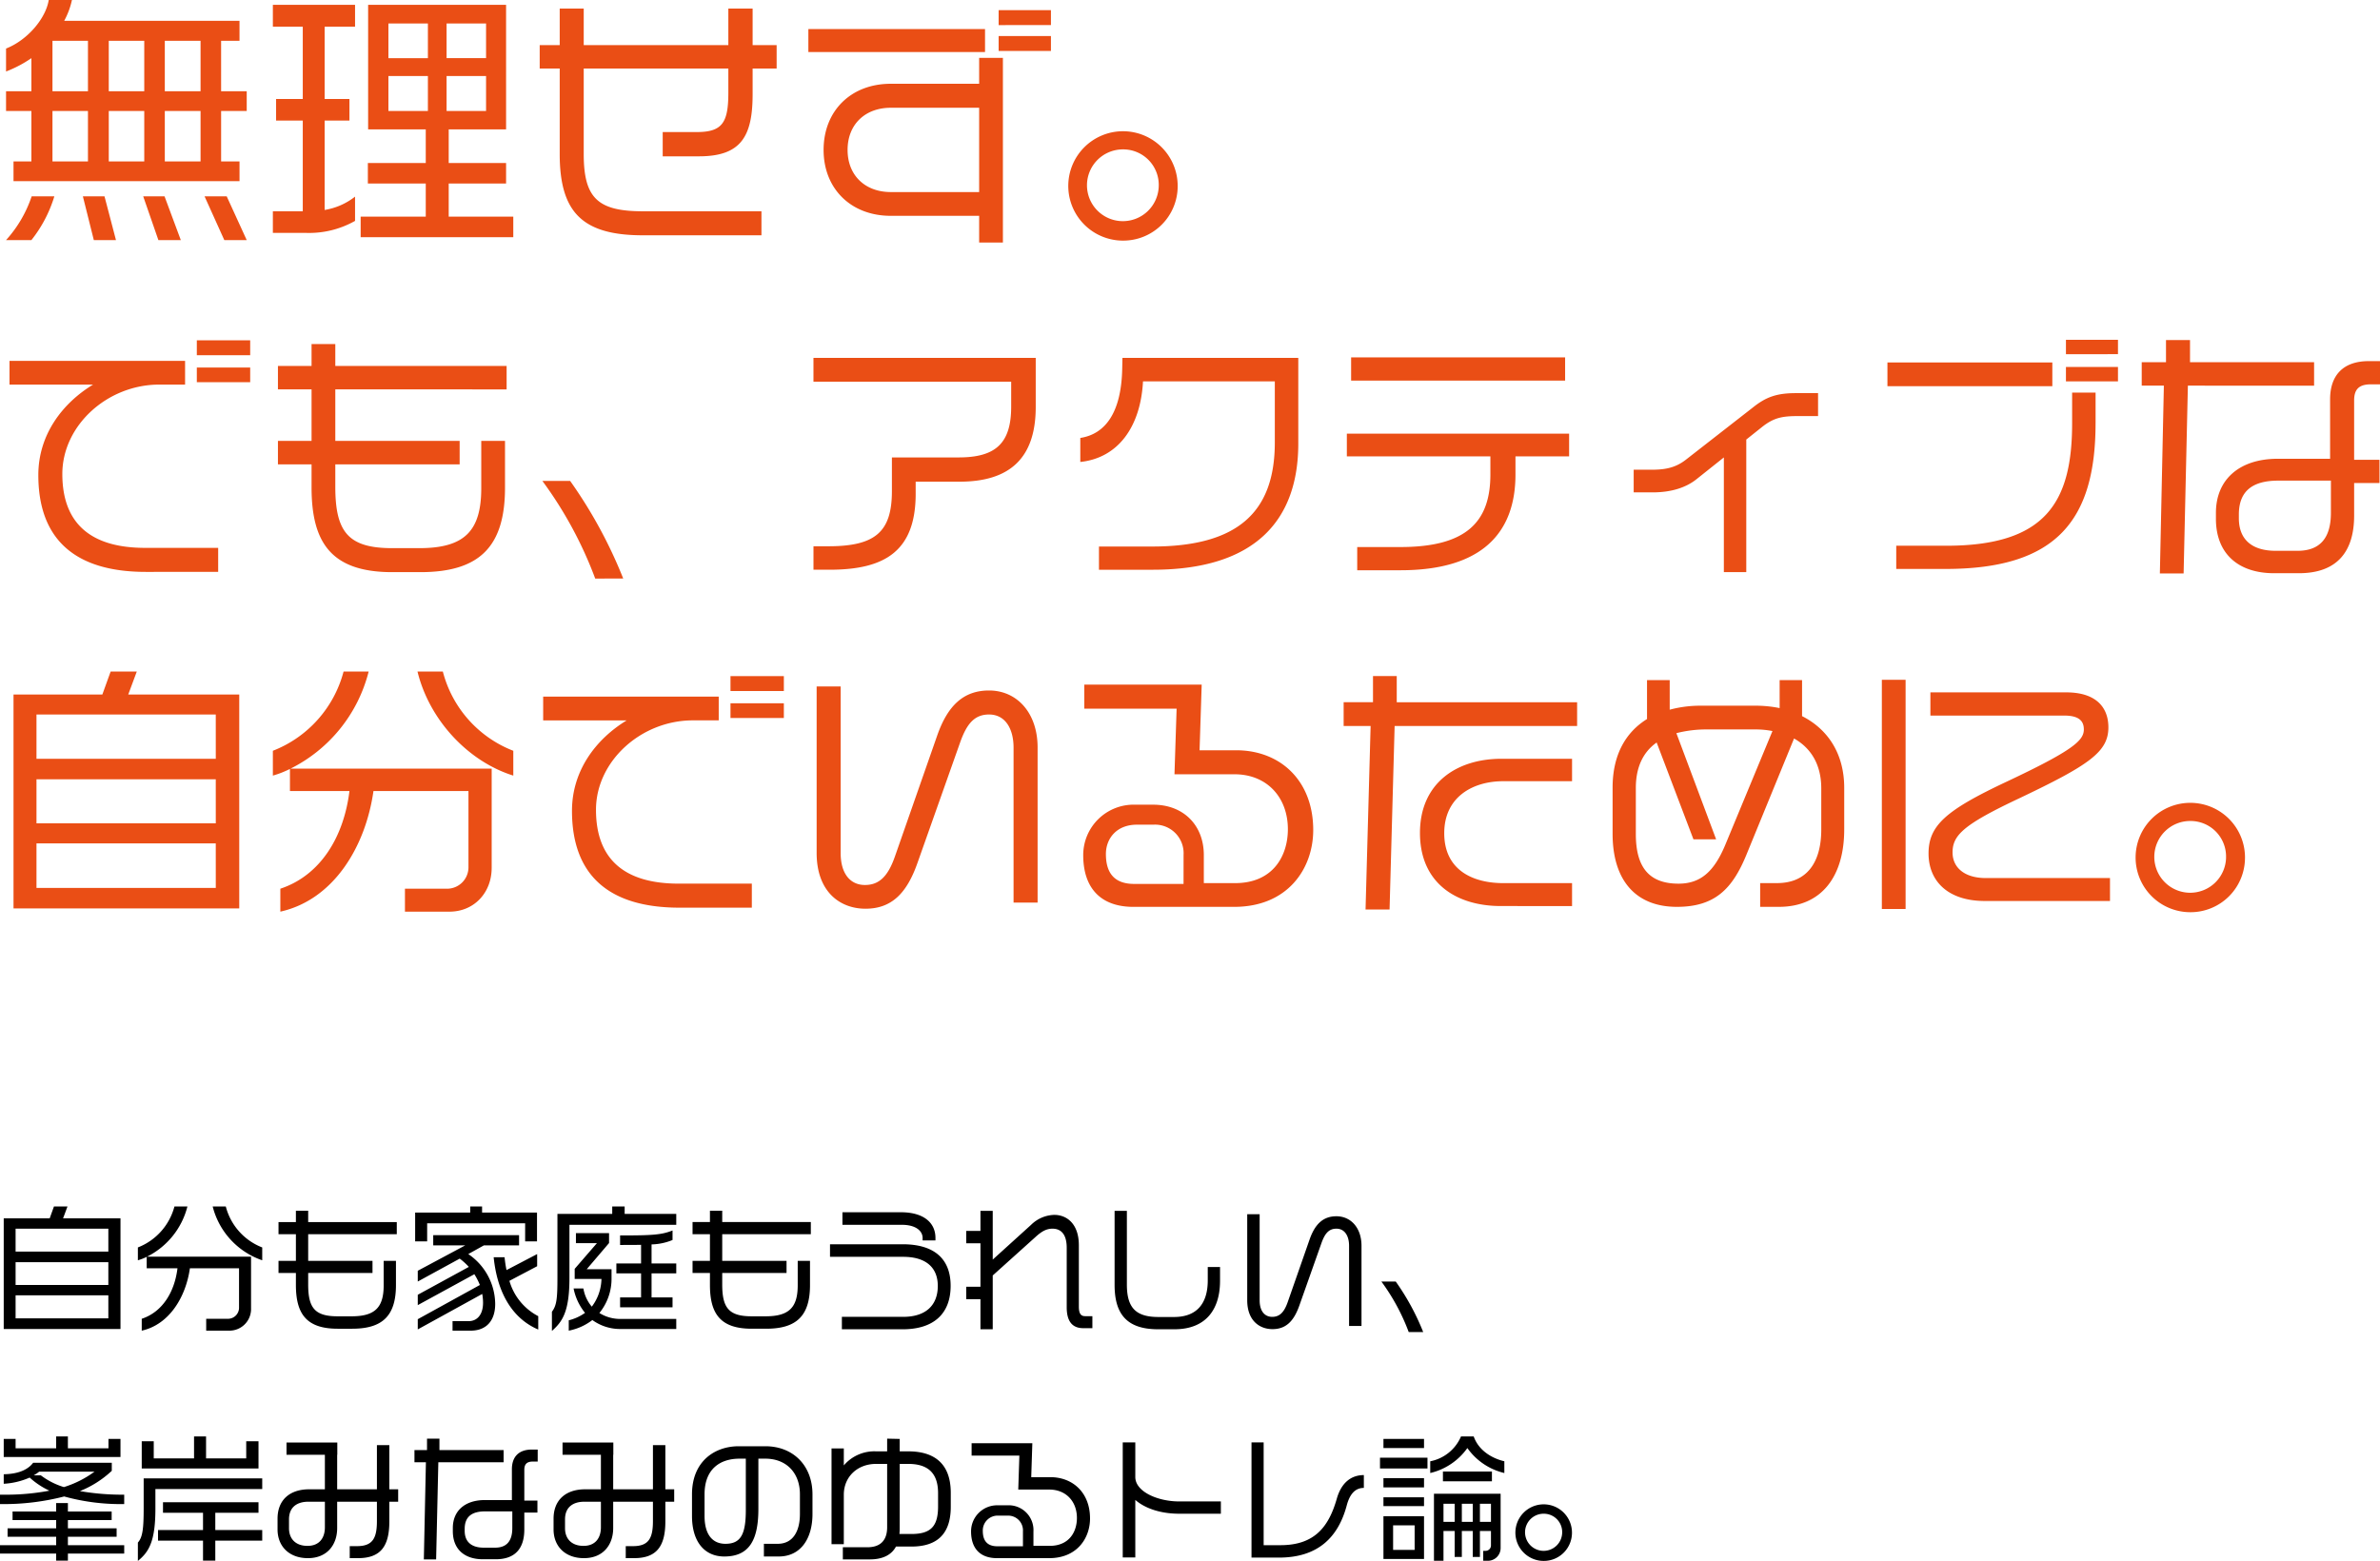
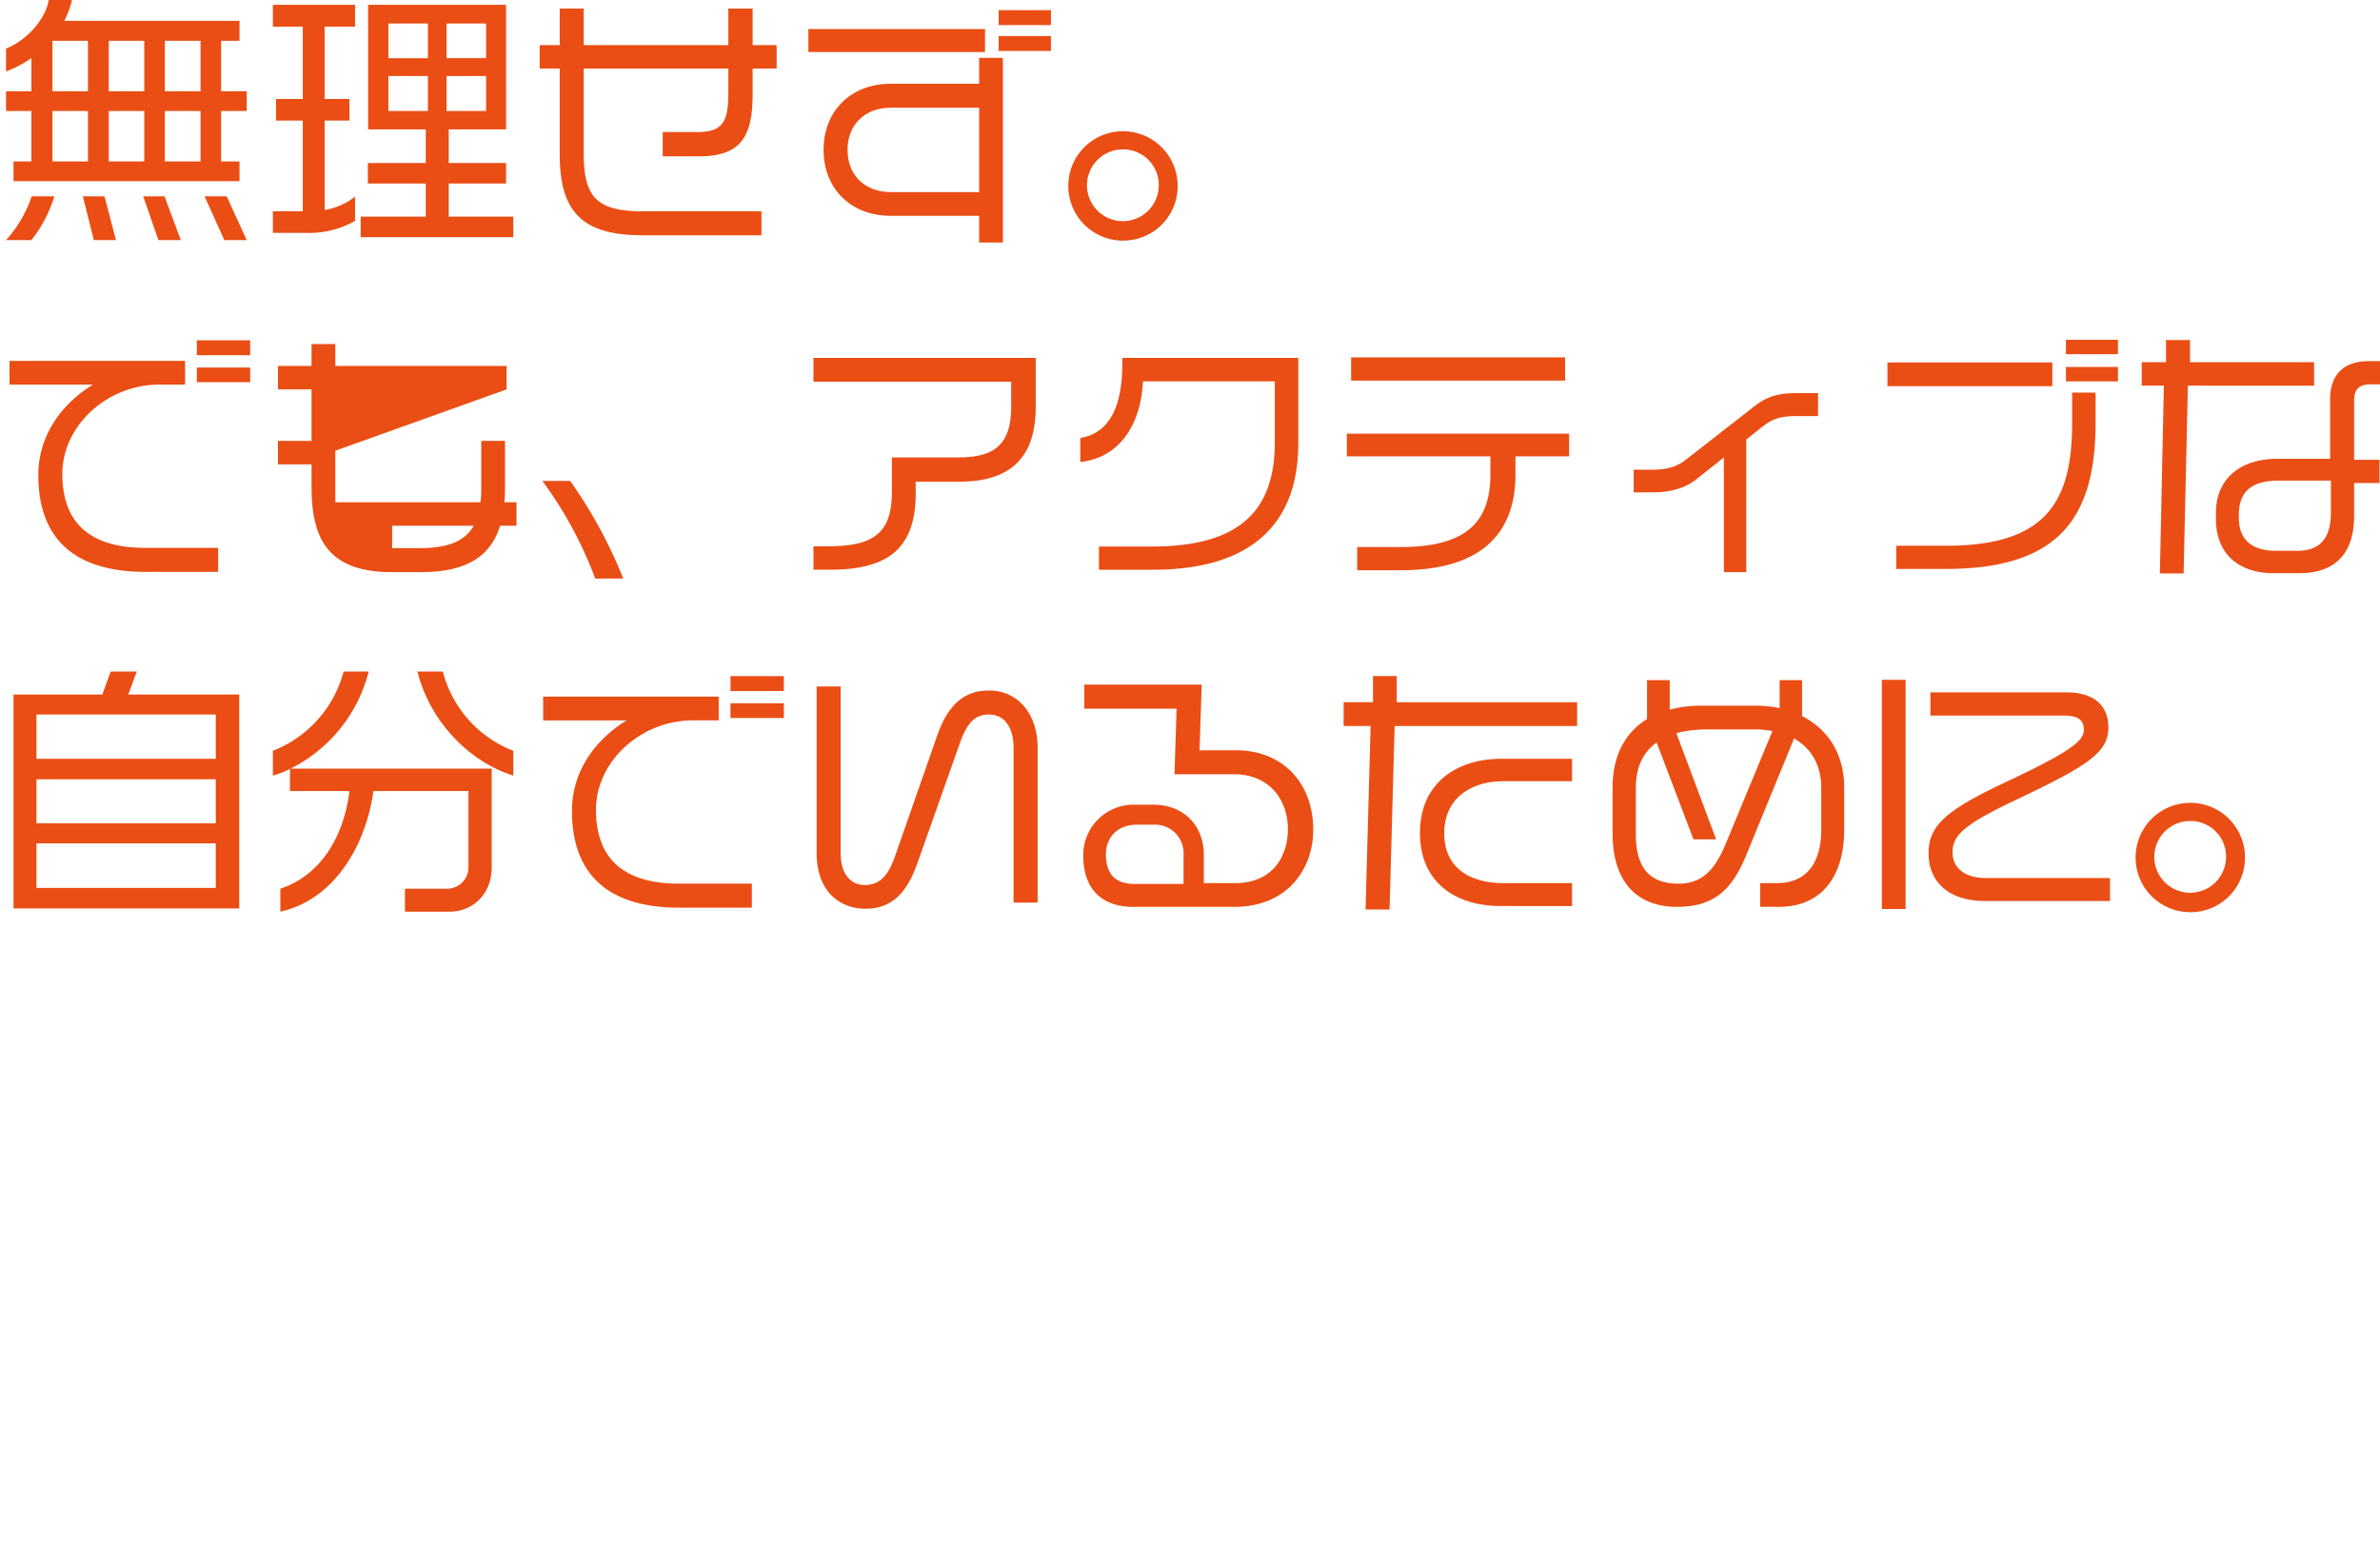
<svg xmlns="http://www.w3.org/2000/svg" width="517.34" height="339.356">
-   <path fill="#ea4e15" d="M53.63 24.128v-4.292h-5.568V8.874h4v-4.35H13.958A17 17 0 0 0 15.64 0h-5.046c-.638 4-4.582 8.7-9.28 10.556v4.988a26.2 26.2 0 0 0 5.51-2.9v7.192h-5.51v4.292h5.51V35.09H2.938v4.292h49.126V35.09h-4V24.128Zm0 28.072-4.35-9.512h-4.814l4.292 9.512Zm-14.326 0-3.538-9.512H31.13l3.3 9.512Zm-14.094 0-2.494-9.512h-4.7l2.378 9.512Zm-13.4-9.512H6.882A26.9 26.9 0 0 1 1.314 52.2h5.51a28.6 28.6 0 0 0 4.988-9.512Zm31.786-22.852h-7.772V8.874h7.772Zm-12.238 0h-7.714V8.874h7.714ZM43.596 35.09h-7.772V24.128h7.772ZM19.12 19.836h-7.714V8.874h7.714ZM31.358 35.09h-7.714V24.128h7.714Zm-12.238 0h-7.714V24.128h7.714Zm92.452 16.472v-4.466H97.536v-7.192h12.47v-4.466h-12.47V28.13h12.47V1.044H80.02V28.13h12.528v7.308H79.962v4.466h12.586v7.192H78.396v4.466Zm-34.394-3.538v-5.278a14.4 14.4 0 0 1-6.612 2.9v-19.43h5.394v-4.7h-5.394V5.8h6.612V1.044H59.314V5.8h6.5v15.718h-5.8v4.7h5.8v19.718h-6.5v4.7h7.308a20.26 20.26 0 0 0 10.556-2.612m28.478-35.38h-8.584v-7.54h8.584Zm0 11.484h-8.584v-7.6h8.584ZM93.012 12.644H84.43v-7.54h8.584Zm0 11.484H84.43v-7.6h8.584Zm75.806-9.222v-5.1h-5.22v-7.95h-5.278v7.946h-31.436V1.856h-5.22v7.946h-4.35v5.1h4.35v18.564c0 12.7 4.93 17.69 18.1 17.69h25.752v-5.22H139.76c-9.86 0-12.876-2.9-12.876-12.47v-18.56h31.436v5.22c0 6.5-1.276 8.584-6.844 8.584h-7.424v5.278h7.888c9.164 0 11.658-4.35 11.658-13.514v-5.568Zm59.624-9.45V2.204h-11.368v3.252Zm0 5.626V7.83h-11.368v3.248Zm-14.326.232V6.322h-38.4v4.988Zm3.886 41.412v-40.14h-5.162v5.626h-19.2c-8.7 0-14.616 5.916-14.616 14.384 0 8.41 5.916 14.326 14.616 14.326h19.2v5.8Zm-5.162-10.97h-19.2c-5.568 0-9.4-3.6-9.4-9.164s3.828-9.164 9.4-9.164h19.2Zm43.152-1.276a11.89 11.89 0 1 0-11.89 11.832 11.834 11.834 0 0 0 11.89-11.828Zm-4.118 0a7.8 7.8 0 1 1-7.772-8 7.72 7.72 0 0 1 7.772 8.004ZM54.384 77.234v-3.248h-11.6v3.248Zm0 5.858v-3.19h-11.6v3.19Zm-6.96 41.238v-5.22H31.53c-11.774 0-17.98-5.278-17.98-16.066 0-10.556 9.8-19.43 21.054-19.43h5.626v-5.158H2.068v5.162h18.154c-6.67 4.06-11.89 10.9-11.89 19.662 0 13.63 7.6 21.054 23.374 21.054Zm62.7-39.672v-5.102H72.886v-4.758h-5.162v4.758h-7.308v5.1h7.308v11.2h-7.308v5.1h7.308v4.988c0 11.832 4.118 18.444 17.516 18.444h6.148c12.934 0 18.386-5.626 18.386-18.386V95.856h-5.162v10.266c0 9.222-3.538 13.05-13.456 13.05H85.24c-9.512 0-12.354-3.48-12.354-13.34v-4.876h27.028v-5.1H72.886v-11.2Zm25.346 41.122a101.2 101.2 0 0 0-11.54-21.224h-6.032a87 87 0 0 1 11.484 21.228Zm89.666-37.294V77.814h-48.314v5.162H219.8v5.452c0 7.946-3.364 11.02-11.426 11.02h-14.5v7.308c0 8.816-3.538 12.006-13.8 12.006h-3.248v5.1h3.538c12.064 0 18.676-4.118 18.676-16.53v-2.61h9.512c10.61.004 16.584-4.81 16.584-16.236m57.072 7.946V77.814h-38.222l-.056 2.552c-.232 9.164-3.538 13.978-9.106 14.848v5.22c8.236-.87 13.108-7.656 13.63-17.516h28.652V96.2c0 15.2-8.12 22.62-26.68 22.62h-11.544v5.046h11.716c22.332 0 31.61-10.846 31.61-27.434m58-13.688v-5.046h-46.516v5.046Zm.87 16.472v-4.93h-48.314v4.93h31.2v3.94c0 10.208-5.1 15.776-19.546 15.776h-9.4v5.046h9.4c17.574 0 25-8 25-20.822v-3.94Zm54.114-8.76V85.47h-4.814c-4.118 0-6.438.812-9.222 3.016L366.424 99.97c-2.03 1.566-4.118 2.146-7.25 2.146h-4.06v4.93h4.116c4.06 0 7.25-1.044 9.512-2.842l5.974-4.756v24.94h4.872V95.562l3.422-2.726c2.552-2.03 4.408-2.378 7.83-2.378ZM460.384 77v-3.13h-11.31v3.132Zm0 5.916v-3.13h-11.31v3.132Zm-14.268 1.044V78.8h-35.844v5.162Zm9.4 8v-6.604h-5.1v6.67c0 17.284-5.858 26.622-27.376 26.622h-10.854v5.046h10.73c24.128-.002 32.596-10.616 32.596-31.728Zm61.824-8.404V78.51h-2.436c-5.626 0-8.41 3.132-8.41 8.294v12.934H495.13c-8.236 0-13.456 4.408-13.456 11.774v1.276c0 7.656 4.93 11.832 12.644 11.832h5.394c8.41 0 12.006-4.814 12.006-12.528v-7.076h5.51V99.97h-5.51V87.036c0-2.494 1.16-3.48 3.654-3.48Zm-14.326.29v-5.1h-26.97v-4.818h-5.22v4.814h-5.278v5.1h4.814l-.87 40.832h5.162l.928-40.832Zm3.654 27.666c0 5.394-2.32 8.236-7.25 8.236h-4.756c-4.93 0-8-2.262-8-7.076v-.816c0-5.336 3.248-7.366 8.584-7.366h11.426ZM52.006 197.504v-46.516H27.878L29.734 146H24.05l-1.8 4.988H2.938v46.516Zm-5.1-32.538H7.93v-9.628h38.972Zm0 14.036H7.93v-9.57h38.972Zm0 14.036H7.93v-9.682h38.972Zm64.67-24.418v-5.394A25.24 25.24 0 0 1 96.26 146h-5.51c2.61 10.672 11.136 19.604 20.822 22.62Zm-4.7 20.068v-21.576H63.142A32.47 32.47 0 0 0 80.136 146h-5.452a25.44 25.44 0 0 1-15.37 17.226v5.394a20.5 20.5 0 0 0 3.712-1.45v4.814H75.96c-1.218 9.918-6.264 18.328-15.022 21.228v4.988c11.484-2.552 18.5-13.978 20.242-26.216h20.65v16.53a4.654 4.654 0 0 1-4.582 4.7h-9.224v4.988h9.686c5.336-.002 9.164-4.12 9.164-9.514Zm63.51-38.454v-3.248h-11.6v3.248Zm0 5.858v-3.19h-11.6v3.19Zm-6.96 41.238v-5.22H147.53c-11.774 0-17.98-5.278-17.98-16.066 0-10.556 9.8-19.43 21.054-19.43h5.626v-5.158h-38.162v5.162h18.154c-6.67 4.06-11.89 10.9-11.89 19.662 0 13.63 7.6 21.054 23.374 21.054Zm62.118-1.1v-33.7c0-7.6-4.524-12.412-10.556-12.412-5.568 0-8.99 3.306-11.252 9.744l-9.224 26.394c-1.508 4.292-3.422 6.148-6.5 6.148-3.132 0-5.278-2.378-5.278-6.96v-36.196h-5.22v36.192c0 8.468 5.1 12.122 10.614 12.122 5.684 0 8.99-3.364 11.31-9.976l9.28-26.216c1.392-3.886 3.016-6.032 6.264-6.032 3.6 0 5.336 3.19 5.336 7.192v33.7Zm59.912-15.774c0-10.672-7.076-17.342-16.762-17.342h-7.946l.464-14.268h-25.52v5.22h20.068l-.464 14.268h13.05c7.018 0 11.6 4.988 11.6 11.948 0 5.684-3.132 11.716-11.484 11.716h-6.786v-6.09c0-6.5-4.408-10.962-11.02-10.962h-3.886a10.96 10.96 0 0 0-11.31 10.962c0 7.25 3.886 11.252 10.9 11.252h21.924c11.72-.004 17.172-8.414 17.172-16.704m-28.188 11.716h-10.73c-4.466 0-6.148-2.552-6.148-6.5 0-3.364 2.32-6.38 6.728-6.38h3.6a6.21 6.21 0 0 1 6.554 6.554Zm85.55-34.336v-5.162H303.61v-5.688h-5.162v5.684h-6.38v5.162h5.862l-1.1 39.9h5.22l1.1-39.9Zm-1.1 39.15v-4.988h-14.966c-6.612 0-12.818-2.842-12.818-10.846 0-7.888 6.206-11.31 12.818-11.31h14.964v-4.876h-15.37c-9.686 0-17.69 5.278-17.69 16.124s7.83 15.892 17.574 15.892Zm59.16-16.646v-9.048c0-7.54-3.654-12.818-9.164-15.6v-7.836h-4.874v6.09a26.3 26.3 0 0 0-5.278-.522h-11.774a25.7 25.7 0 0 0-6.844.87v-6.438h-4.93v8.468c-4.584 2.842-7.484 7.714-7.484 14.906v10.034c0 10.208 5.1 15.892 13.978 15.892 8.294 0 12.064-3.944 15.08-11.252l10.384-25.348c3.6 2.03 5.916 5.568 5.916 10.846v8.932c0 7.192-3.132 11.658-9.628 11.658h-3.654v5.164h4.06c9.396 0 14.21-6.728 14.21-16.82Zm-15.6-21.4-10.266 24.766c-2.494 5.974-5.51 8.41-10.15 8.41-6.438 0-9.28-3.6-9.28-10.788v-10.04c0-4.466 1.566-7.772 4.524-9.86l8 21.054h4.93l-8.642-23.084a26 26 0 0 1 6.67-.812h10.5a19 19 0 0 1 3.71.348Zm73.37 36.946v-4.988h-26.97c-4.7 0-7.25-2.32-7.25-5.568 0-3.712 2.32-6.032 14.384-11.716 15.37-7.308 19.488-10.15 19.488-15.486 0-4.234-2.552-7.6-9.164-7.6H419.61v5.046h29.12c3.364 0 4.234 1.334 4.234 3.016 0 2.378-2.262 4.524-16.936 11.426-13.05 6.148-16.82 9.454-16.82 15.544 0 5.858 4.06 10.324 12.238 10.324Zm-44.428 1.74v-49.828h-5.162v49.822Zm73.776-11.136a11.89 11.89 0 1 0-11.89 11.832 11.834 11.834 0 0 0 11.886-11.838Zm-4.118 0a7.8 7.8 0 1 1-7.772-8 7.72 7.72 0 0 1 7.768 7.994Z" data-name="パス 108" />
-   <path d="M26.19 288.936v-24.06H13.71l.96-2.58h-2.94l-.93 2.58H.81v24.06Zm-2.64-16.83H3.39v-4.98h20.16Zm0 7.26H3.39v-4.95h20.16Zm0 7.26H3.39v-5.01h20.16ZM57 273.996v-2.79a13.05 13.05 0 0 1-7.92-8.91h-2.85a16.68 16.68 0 0 0 10.77 11.7m-2.43 10.38v-11.16H31.95a16.8 16.8 0 0 0 8.79-10.92h-2.82a13.16 13.16 0 0 1-7.95 8.91v2.79a10.6 10.6 0 0 0 1.92-.75v2.49h6.69c-.63 5.13-3.24 9.48-7.77 10.98v2.58c5.94-1.32 9.57-7.23 10.47-13.56h10.68v8.55a2.407 2.407 0 0 1-2.37 2.43h-4.77v2.58h5.01a4.7 4.7 0 0 0 4.74-4.92m31.68-16.05v-2.64H66.99v-2.46h-2.67v2.46h-3.78v2.64h3.78v5.79h-3.78v2.64h3.78v2.58c0 6.12 2.13 9.54 9.06 9.54h3.18c6.69 0 9.51-2.91 9.51-9.51v-5.25H83.4v5.31c0 4.77-1.83 6.75-6.96 6.75h-3.06c-4.92 0-6.39-1.8-6.39-6.9v-2.52h13.98v-2.64H66.99v-5.79Zm30.48 1.56v-6.27h-11.94v-1.32h-2.58v1.32H90.24v6.27h2.61v-3.93h21.3v3.93Zm.27 19.17v-2.91a12.54 12.54 0 0 1-6.27-7.68l6.03-3.18v-2.64l-6.66 3.48a27 27 0 0 1-.42-2.79h-2.37c.72 7.14 3.66 13.14 9.69 15.72m-4.17-18.3v-2.22H94.17v2.22h6.96l-10.32 5.52v2.34l9.12-4.98a14 14 0 0 1 1.98 1.8l-11.1 6.06v2.25l12.3-6.72a14.4 14.4 0 0 1 1.2 2.34l-13.5 7.44v2.22l14.01-7.71a10.4 10.4 0 0 1 .18 1.92c0 2.55-1.26 3.99-3.12 3.99h-3.51v2.07h3.93c3.57 0 5.34-2.34 5.34-5.79a13.22 13.22 0 0 0-5.85-10.86l3.39-1.89Zm34.17 6.09v-2.16h-5.37v-4.14a12.7 12.7 0 0 0 4.56-.96v-2.07c-2.4.96-4.44 1.08-11.4 1.08v2.07c1.86 0 3.33 0 4.56-.03v4.05h-5.37v2.16h5.37v5.22h-4.56v2.16h11.4v-2.16h-4.56v-5.22Zm0-10.56v-2.37h-11.22v-1.62h-2.7v1.62h-11.91v13.86c0 4.62-.18 6.06-1.2 7.41v4.17c2.25-1.98 3.81-4.14 3.81-11.49v-11.58Zm0 22.65v-2.19h-12a8.5 8.5 0 0 1-4.71-1.29 11.75 11.75 0 0 0 2.64-7.53v-1.98h-5.4l4.86-5.7v-2.16h-7.2v2.19h4.56l-4.83 5.58v2.19h5.82a10.3 10.3 0 0 1-2.1 6.03 8.2 8.2 0 0 1-1.83-3.96h-2.13a12.1 12.1 0 0 0 2.49 5.31 10.4 10.4 0 0 1-3.54 1.62v2.25a12.2 12.2 0 0 0 5.13-2.31 10.3 10.3 0 0 0 6.24 1.95Zm29.25-20.61v-2.64h-19.26v-2.46h-2.67v2.46h-3.78v2.64h3.78v5.79h-3.78v2.64h3.78v2.58c0 6.12 2.13 9.54 9.06 9.54h3.18c6.69 0 9.51-2.91 9.51-9.51v-5.25h-2.67v5.31c0 4.77-1.83 6.75-6.96 6.75h-3.06c-4.92 0-6.39-1.8-6.39-6.9v-2.52h13.98v-2.64h-13.98v-5.79Zm27.09 1.35v-.54c0-3.36-2.64-5.58-7.5-5.58h-12.72v2.73h12.93c2.97 0 4.5 1.29 4.5 2.88v.51Zm3.3 9.87c0-6-3.72-9.03-10.41-9.03h-15.81v2.73h15.9c5.01 0 7.53 2.37 7.53 6.33 0 4.23-2.64 6.72-7.53 6.72H183v2.7h13.23c6.6 0 10.41-3.27 10.41-9.45m30.81 9.21v-2.61h-1.56c-.9 0-1.38-.48-1.38-2.1v-13.32c0-4.68-2.64-6.6-5.34-6.6a7.46 7.46 0 0 0-5.04 2.16l-8.34 7.56v-10.59h-2.67v4.35h-3.09v2.7h3.09v9.45h-3.09v2.7h3.09v6.54h2.67v-11.7l9.27-8.34c1.44-1.32 2.46-1.83 3.72-1.83 1.86 0 3.09 1.23 3.09 4.14v12.93c0 3.06 1.2 4.56 3.6 4.56Zm27.75-10.29v-3h-2.67v2.91c0 5.04-2.4 7.95-7.32 7.95h-3.42c-4.92 0-6.84-2.04-6.84-7.05v-16.02h-2.67v16.08c0 6.24 2.55 9.66 9.45 9.66h3.54c6.87 0 9.93-4.32 9.93-10.53m30.75 9.81v-17.43c0-3.93-2.34-6.42-5.46-6.42-2.88 0-4.65 1.71-5.82 5.04l-4.77 13.65c-.78 2.22-1.77 3.18-3.36 3.18-1.62 0-2.73-1.23-2.73-3.6v-18.72h-2.7v18.72c0 4.38 2.64 6.27 5.49 6.27 2.94 0 4.65-1.74 5.85-5.16l4.8-13.56c.72-2.01 1.56-3.12 3.24-3.12 1.86 0 2.76 1.65 2.76 3.72v17.43Zm13.41 1.32a52.3 52.3 0 0 0-5.97-10.98h-3.12a45 45 0 0 1 5.94 10.98Zm-283.17 27.17v-3.93h-2.61v2.04h-8.82v-2.58h-2.55v2.58H3.39v-2.04H.81v3.93Zm.81 10.23v-2.04a54 54 0 0 1-9.63-.78 22 22 0 0 0 6.93-4.41v-1.74H7.2c-.99 1.32-2.91 2.43-6.39 2.49v2.07a16.2 16.2 0 0 0 5.64-1.35 17 17 0 0 0 4.29 2.85 51 51 0 0 1-10.14.87H0v2.04a52.5 52.5 0 0 0 13.95-1.65 46 46 0 0 0 13.05 1.65m0 10.77v-1.83H14.76v-1.83h10.59v-1.83H14.76v-1.8h9.51v-1.86h-9.51v-1.83h-2.55v1.83H2.73v1.86h9.48v1.8H1.65v1.83h10.56v1.83H0v1.83h12.21v1.53h2.55v-1.53Zm-6.45-17.82a22.4 22.4 0 0 1-6.66 3.36 16 16 0 0 1-5.01-2.55H7.32a8.4 8.4 0 0 0 1.2-.81Zm35.64-.69v-5.91h-2.67v3.72h-8.73v-4.77h-2.61v4.77h-8.76v-3.72h-2.61v5.91Zm.81 4.47v-2.31H31.23v6.36c0 4.5-.21 6.42-1.26 7.59v3.99c2.4-1.95 3.81-4.23 3.81-11.37v-4.26Zm0 11.22v-2.31H46.8v-3.75h9.39v-2.28H35.43v2.28h8.7v3.75h-9.78v2.31h9.78v4.35h2.67v-4.35Zm29.55-8.46v-2.7h-1.92v-9.6h-2.7v9.6h-8.64v-7.5h.03v-2.67H62.28v2.67h8.34v7.5H67.2c-4.14 0-6.87 2.25-6.87 6.39v2.34c0 3.63 2.49 6.24 6.6 6.24 4.23 0 6.36-2.97 6.36-6.51v-5.76h8.64v4.23c0 3.66-.9 5.43-4.32 5.43h-1.59v2.61h1.8c4.95 0 6.81-2.61 6.81-8.01v-4.26Zm-15.93 5.58c0 2.22-1.14 4.02-3.78 4.02-2.61 0-4.02-1.56-4.02-3.84v-1.92c0-2.76 1.86-3.84 4.2-3.84h3.6Zm46.26-14.31v-2.61h-1.26c-2.91 0-4.35 1.62-4.35 4.29v6.69h-5.88c-4.26 0-6.96 2.28-6.96 6.09v.66c0 3.96 2.55 6.12 6.54 6.12h2.79c4.35 0 6.21-2.49 6.21-6.48v-3.66h2.85v-2.61h-2.85v-6.69c0-1.29.6-1.8 1.89-1.8Zm-7.41.15v-2.64H95.52v-2.49h-2.7v2.49h-2.73v2.64h2.49l-.45 21.12h2.67l.48-21.12Zm1.89 14.31c0 2.79-1.2 4.26-3.75 4.26h-2.46c-2.55 0-4.14-1.17-4.14-3.66v-.42c0-2.76 1.68-3.81 4.44-3.81h5.91Zm35.19-5.73v-2.7h-1.92v-9.6h-2.7v9.6h-8.64v-7.5h.03v-2.67h-11.04v2.67h8.34v7.5h-3.42c-4.14 0-6.87 2.25-6.87 6.39v2.34c0 3.63 2.49 6.24 6.6 6.24 4.23 0 6.36-2.97 6.36-6.51v-5.76h8.64v4.23c0 3.66-.9 5.43-4.32 5.43h-1.59v2.61h1.8c4.95 0 6.81-2.61 6.81-8.01v-4.26Zm-15.93 5.58c0 2.22-1.14 4.02-3.78 4.02-2.61 0-4.02-1.56-4.02-3.84v-1.92c0-2.76 1.86-3.84 4.2-3.84h3.6Zm45.99-2.91v-4.26c0-6.36-4.29-10.47-10.23-10.47h-5.82c-5.07 0-10.14 3.15-10.14 10.47v4.68c0 5.7 2.79 8.82 7.02 8.82 5.46 0 7.41-3.63 7.41-10.35v-10.92h1.5c4.65 0 7.53 3.15 7.53 7.74v4.29c0 3.69-1.47 6.48-4.83 6.48h-3v2.76h3.21c4.89 0 7.35-4.02 7.35-9.24m-14.49-.87c0 5.31-1.11 7.35-4.44 7.35-2.82 0-4.53-2.04-4.53-6.03v-4.74c0-5.46 3.33-7.74 7.62-7.74h1.35Zm44.55-.69v-3.03c0-6.36-3.57-9.03-9.24-9.03h-1.86v-2.7l-2.73-.06v2.76h-2.4a8.71 8.71 0 0 0-7.02 3.06v-3.69h-2.67v20.82h2.67v-10.77c0-3.87 2.94-6.69 7.02-6.69h2.4v13.77c0 2.73-1.35 4.35-4.29 4.35h-5.34v2.64h5.85c2.94 0 4.77-1.05 5.7-2.79h3.36c5.7 0 8.55-2.85 8.55-8.64m-2.76-.09c0 4.35-1.59 6-5.82 6h-2.58c.03-.39.06-.75.06-1.14v-14.1h1.86c4.17 0 6.48 1.89 6.48 6.36Zm33.03 2.61c0-5.52-3.66-8.97-8.67-8.97h-4.11l.24-7.38h-13.2v2.7h10.38l-.24 7.38h6.75c3.63 0 6 2.58 6 6.18 0 2.94-1.62 6.06-5.94 6.06h-3.51v-3.15a5.393 5.393 0 0 0-5.7-5.67h-2.01a5.67 5.67 0 0 0-5.85 5.67c0 3.75 2.01 5.82 5.64 5.82h11.34c6.06 0 8.88-4.35 8.88-8.64m-14.58 6.06h-5.55c-2.31 0-3.18-1.32-3.18-3.36a3.23 3.23 0 0 1 3.48-3.3h1.86a3.212 3.212 0 0 1 3.39 3.39Zm43.02-7.08v-2.67h-9.06c-4.68 0-9.54-2.13-9.54-5.31v-7.53h-2.73v25.02h2.73v-12.51c2.1 1.83 5.46 3 9.54 3Zm31.08-5.61v-2.79c-2.76 0-4.89 1.65-5.88 5.13-1.74 6.09-4.8 10.11-12.24 10.11h-3.66v-22.35h-2.64v25.05h5.97c8.52 0 12.9-4.47 14.73-11.34.63-2.34 1.74-3.81 3.72-3.81m30.54-3.24v-2.55c-2.79-.66-5.61-2.4-6.66-5.4h-2.76a9.16 9.16 0 0 1-6.69 5.4v2.55a13.73 13.73 0 0 0 8.07-5.43 13.66 13.66 0 0 0 8.04 5.43m-2.7 1.8v-2.13h-10.65v2.13Zm-14.76-7.23v-1.98h-8.82v1.98Zm.75 4.44v-2.34h-10.32v2.34Zm15.9 17.28v-11.79H311.7v14.58h2.07v-6.48h2.43v5.64h1.56v-5.64h2.37v5.64h1.56v-5.64h2.4v3.18a1.175 1.175 0 0 1-1.11 1.14h-.57v2.16h.99a2.766 2.766 0 0 0 2.79-2.79m-16.65-13.17v-2.01h-8.82v2.01Zm0 4.08v-1.92h-8.82v1.92Zm0 11.49v-9.3h-8.82v9.3Zm14.55-8.07h-2.4v-3.93h2.4Zm-3.96 0h-2.37v-3.93h2.37Zm-3.93 0h-2.43v-3.93h2.43Zm-8.7 6.09h-4.68v-5.34h4.68Zm34.2-3.72a6.15 6.15 0 1 0-6.15 6.12 6.12 6.12 0 0 0 6.15-6.12m-2.13 0a4.036 4.036 0 1 1-4.02-4.14 3.99 3.99 0 0 1 4.02 4.14" data-name="パス 109" />
+   <path fill="#ea4e15" d="M53.63 24.128v-4.292h-5.568V8.874h4v-4.35H13.958A17 17 0 0 0 15.64 0h-5.046c-.638 4-4.582 8.7-9.28 10.556v4.988a26.2 26.2 0 0 0 5.51-2.9v7.192h-5.51v4.292h5.51V35.09H2.938v4.292h49.126V35.09h-4V24.128Zm0 28.072-4.35-9.512h-4.814l4.292 9.512Zm-14.326 0-3.538-9.512H31.13l3.3 9.512Zm-14.094 0-2.494-9.512h-4.7l2.378 9.512Zm-13.4-9.512H6.882A26.9 26.9 0 0 1 1.314 52.2h5.51a28.6 28.6 0 0 0 4.988-9.512Zm31.786-22.852h-7.772V8.874h7.772Zm-12.238 0h-7.714V8.874h7.714ZM43.596 35.09h-7.772V24.128h7.772ZM19.12 19.836h-7.714V8.874h7.714ZM31.358 35.09h-7.714V24.128h7.714Zm-12.238 0h-7.714V24.128h7.714Zm92.452 16.472v-4.466H97.536v-7.192h12.47v-4.466h-12.47V28.13h12.47V1.044H80.02V28.13h12.528v7.308H79.962v4.466h12.586v7.192H78.396v4.466Zm-34.394-3.538v-5.278a14.4 14.4 0 0 1-6.612 2.9v-19.43h5.394v-4.7h-5.394V5.8h6.612V1.044H59.314V5.8h6.5v15.718h-5.8v4.7h5.8v19.718h-6.5v4.7h7.308a20.26 20.26 0 0 0 10.556-2.612m28.478-35.38h-8.584v-7.54h8.584Zm0 11.484h-8.584v-7.6h8.584ZM93.012 12.644H84.43v-7.54h8.584Zm0 11.484H84.43v-7.6h8.584Zm75.806-9.222v-5.1h-5.22v-7.95h-5.278v7.946h-31.436V1.856h-5.22v7.946h-4.35v5.1h4.35v18.564c0 12.7 4.93 17.69 18.1 17.69h25.752v-5.22H139.76c-9.86 0-12.876-2.9-12.876-12.47v-18.56h31.436v5.22c0 6.5-1.276 8.584-6.844 8.584h-7.424v5.278h7.888c9.164 0 11.658-4.35 11.658-13.514v-5.568Zm59.624-9.45V2.204h-11.368v3.252Zm0 5.626V7.83h-11.368v3.248Zm-14.326.232V6.322h-38.4v4.988Zm3.886 41.412v-40.14h-5.162v5.626h-19.2c-8.7 0-14.616 5.916-14.616 14.384 0 8.41 5.916 14.326 14.616 14.326h19.2v5.8Zm-5.162-10.97h-19.2c-5.568 0-9.4-3.6-9.4-9.164s3.828-9.164 9.4-9.164h19.2Zm43.152-1.276a11.89 11.89 0 1 0-11.89 11.832 11.834 11.834 0 0 0 11.89-11.828Zm-4.118 0a7.8 7.8 0 1 1-7.772-8 7.72 7.72 0 0 1 7.772 8.004ZM54.384 77.234v-3.248h-11.6v3.248Zm0 5.858v-3.19h-11.6v3.19Zm-6.96 41.238v-5.22H31.53c-11.774 0-17.98-5.278-17.98-16.066 0-10.556 9.8-19.43 21.054-19.43h5.626v-5.158H2.068v5.162h18.154c-6.67 4.06-11.89 10.9-11.89 19.662 0 13.63 7.6 21.054 23.374 21.054Zm62.7-39.672v-5.102H72.886v-4.758h-5.162v4.758h-7.308v5.1h7.308v11.2h-7.308v5.1h7.308v4.988c0 11.832 4.118 18.444 17.516 18.444h6.148c12.934 0 18.386-5.626 18.386-18.386V95.856h-5.162v10.266c0 9.222-3.538 13.05-13.456 13.05H85.24v-4.876h27.028v-5.1H72.886v-11.2Zm25.346 41.122a101.2 101.2 0 0 0-11.54-21.224h-6.032a87 87 0 0 1 11.484 21.228Zm89.666-37.294V77.814h-48.314v5.162H219.8v5.452c0 7.946-3.364 11.02-11.426 11.02h-14.5v7.308c0 8.816-3.538 12.006-13.8 12.006h-3.248v5.1h3.538c12.064 0 18.676-4.118 18.676-16.53v-2.61h9.512c10.61.004 16.584-4.81 16.584-16.236m57.072 7.946V77.814h-38.222l-.056 2.552c-.232 9.164-3.538 13.978-9.106 14.848v5.22c8.236-.87 13.108-7.656 13.63-17.516h28.652V96.2c0 15.2-8.12 22.62-26.68 22.62h-11.544v5.046h11.716c22.332 0 31.61-10.846 31.61-27.434m58-13.688v-5.046h-46.516v5.046Zm.87 16.472v-4.93h-48.314v4.93h31.2v3.94c0 10.208-5.1 15.776-19.546 15.776h-9.4v5.046h9.4c17.574 0 25-8 25-20.822v-3.94Zm54.114-8.76V85.47h-4.814c-4.118 0-6.438.812-9.222 3.016L366.424 99.97c-2.03 1.566-4.118 2.146-7.25 2.146h-4.06v4.93h4.116c4.06 0 7.25-1.044 9.512-2.842l5.974-4.756v24.94h4.872V95.562l3.422-2.726c2.552-2.03 4.408-2.378 7.83-2.378ZM460.384 77v-3.13h-11.31v3.132Zm0 5.916v-3.13h-11.31v3.132Zm-14.268 1.044V78.8h-35.844v5.162Zm9.4 8v-6.604h-5.1v6.67c0 17.284-5.858 26.622-27.376 26.622h-10.854v5.046h10.73c24.128-.002 32.596-10.616 32.596-31.728Zm61.824-8.404V78.51h-2.436c-5.626 0-8.41 3.132-8.41 8.294v12.934H495.13c-8.236 0-13.456 4.408-13.456 11.774v1.276c0 7.656 4.93 11.832 12.644 11.832h5.394c8.41 0 12.006-4.814 12.006-12.528v-7.076h5.51V99.97h-5.51V87.036c0-2.494 1.16-3.48 3.654-3.48Zm-14.326.29v-5.1h-26.97v-4.818h-5.22v4.814h-5.278v5.1h4.814l-.87 40.832h5.162l.928-40.832Zm3.654 27.666c0 5.394-2.32 8.236-7.25 8.236h-4.756c-4.93 0-8-2.262-8-7.076v-.816c0-5.336 3.248-7.366 8.584-7.366h11.426ZM52.006 197.504v-46.516H27.878L29.734 146H24.05l-1.8 4.988H2.938v46.516Zm-5.1-32.538H7.93v-9.628h38.972Zm0 14.036H7.93v-9.57h38.972Zm0 14.036H7.93v-9.682h38.972Zm64.67-24.418v-5.394A25.24 25.24 0 0 1 96.26 146h-5.51c2.61 10.672 11.136 19.604 20.822 22.62Zm-4.7 20.068v-21.576H63.142A32.47 32.47 0 0 0 80.136 146h-5.452a25.44 25.44 0 0 1-15.37 17.226v5.394a20.5 20.5 0 0 0 3.712-1.45v4.814H75.96c-1.218 9.918-6.264 18.328-15.022 21.228v4.988c11.484-2.552 18.5-13.978 20.242-26.216h20.65v16.53a4.654 4.654 0 0 1-4.582 4.7h-9.224v4.988h9.686c5.336-.002 9.164-4.12 9.164-9.514Zm63.51-38.454v-3.248h-11.6v3.248Zm0 5.858v-3.19h-11.6v3.19Zm-6.96 41.238v-5.22H147.53c-11.774 0-17.98-5.278-17.98-16.066 0-10.556 9.8-19.43 21.054-19.43h5.626v-5.158h-38.162v5.162h18.154c-6.67 4.06-11.89 10.9-11.89 19.662 0 13.63 7.6 21.054 23.374 21.054Zm62.118-1.1v-33.7c0-7.6-4.524-12.412-10.556-12.412-5.568 0-8.99 3.306-11.252 9.744l-9.224 26.394c-1.508 4.292-3.422 6.148-6.5 6.148-3.132 0-5.278-2.378-5.278-6.96v-36.196h-5.22v36.192c0 8.468 5.1 12.122 10.614 12.122 5.684 0 8.99-3.364 11.31-9.976l9.28-26.216c1.392-3.886 3.016-6.032 6.264-6.032 3.6 0 5.336 3.19 5.336 7.192v33.7Zm59.912-15.774c0-10.672-7.076-17.342-16.762-17.342h-7.946l.464-14.268h-25.52v5.22h20.068l-.464 14.268h13.05c7.018 0 11.6 4.988 11.6 11.948 0 5.684-3.132 11.716-11.484 11.716h-6.786v-6.09c0-6.5-4.408-10.962-11.02-10.962h-3.886a10.96 10.96 0 0 0-11.31 10.962c0 7.25 3.886 11.252 10.9 11.252h21.924c11.72-.004 17.172-8.414 17.172-16.704m-28.188 11.716h-10.73c-4.466 0-6.148-2.552-6.148-6.5 0-3.364 2.32-6.38 6.728-6.38h3.6a6.21 6.21 0 0 1 6.554 6.554Zm85.55-34.336v-5.162H303.61v-5.688h-5.162v5.684h-6.38v5.162h5.862l-1.1 39.9h5.22l1.1-39.9Zm-1.1 39.15v-4.988h-14.966c-6.612 0-12.818-2.842-12.818-10.846 0-7.888 6.206-11.31 12.818-11.31h14.964v-4.876h-15.37c-9.686 0-17.69 5.278-17.69 16.124s7.83 15.892 17.574 15.892Zm59.16-16.646v-9.048c0-7.54-3.654-12.818-9.164-15.6v-7.836h-4.874v6.09a26.3 26.3 0 0 0-5.278-.522h-11.774a25.7 25.7 0 0 0-6.844.87v-6.438h-4.93v8.468c-4.584 2.842-7.484 7.714-7.484 14.906v10.034c0 10.208 5.1 15.892 13.978 15.892 8.294 0 12.064-3.944 15.08-11.252l10.384-25.348c3.6 2.03 5.916 5.568 5.916 10.846v8.932c0 7.192-3.132 11.658-9.628 11.658h-3.654v5.164h4.06c9.396 0 14.21-6.728 14.21-16.82Zm-15.6-21.4-10.266 24.766c-2.494 5.974-5.51 8.41-10.15 8.41-6.438 0-9.28-3.6-9.28-10.788v-10.04c0-4.466 1.566-7.772 4.524-9.86l8 21.054h4.93l-8.642-23.084a26 26 0 0 1 6.67-.812h10.5a19 19 0 0 1 3.71.348Zm73.37 36.946v-4.988h-26.97c-4.7 0-7.25-2.32-7.25-5.568 0-3.712 2.32-6.032 14.384-11.716 15.37-7.308 19.488-10.15 19.488-15.486 0-4.234-2.552-7.6-9.164-7.6H419.61v5.046h29.12c3.364 0 4.234 1.334 4.234 3.016 0 2.378-2.262 4.524-16.936 11.426-13.05 6.148-16.82 9.454-16.82 15.544 0 5.858 4.06 10.324 12.238 10.324Zm-44.428 1.74v-49.828h-5.162v49.822Zm73.776-11.136a11.89 11.89 0 1 0-11.89 11.832 11.834 11.834 0 0 0 11.886-11.838Zm-4.118 0a7.8 7.8 0 1 1-7.772-8 7.72 7.72 0 0 1 7.768 7.994Z" data-name="パス 108" />
</svg>